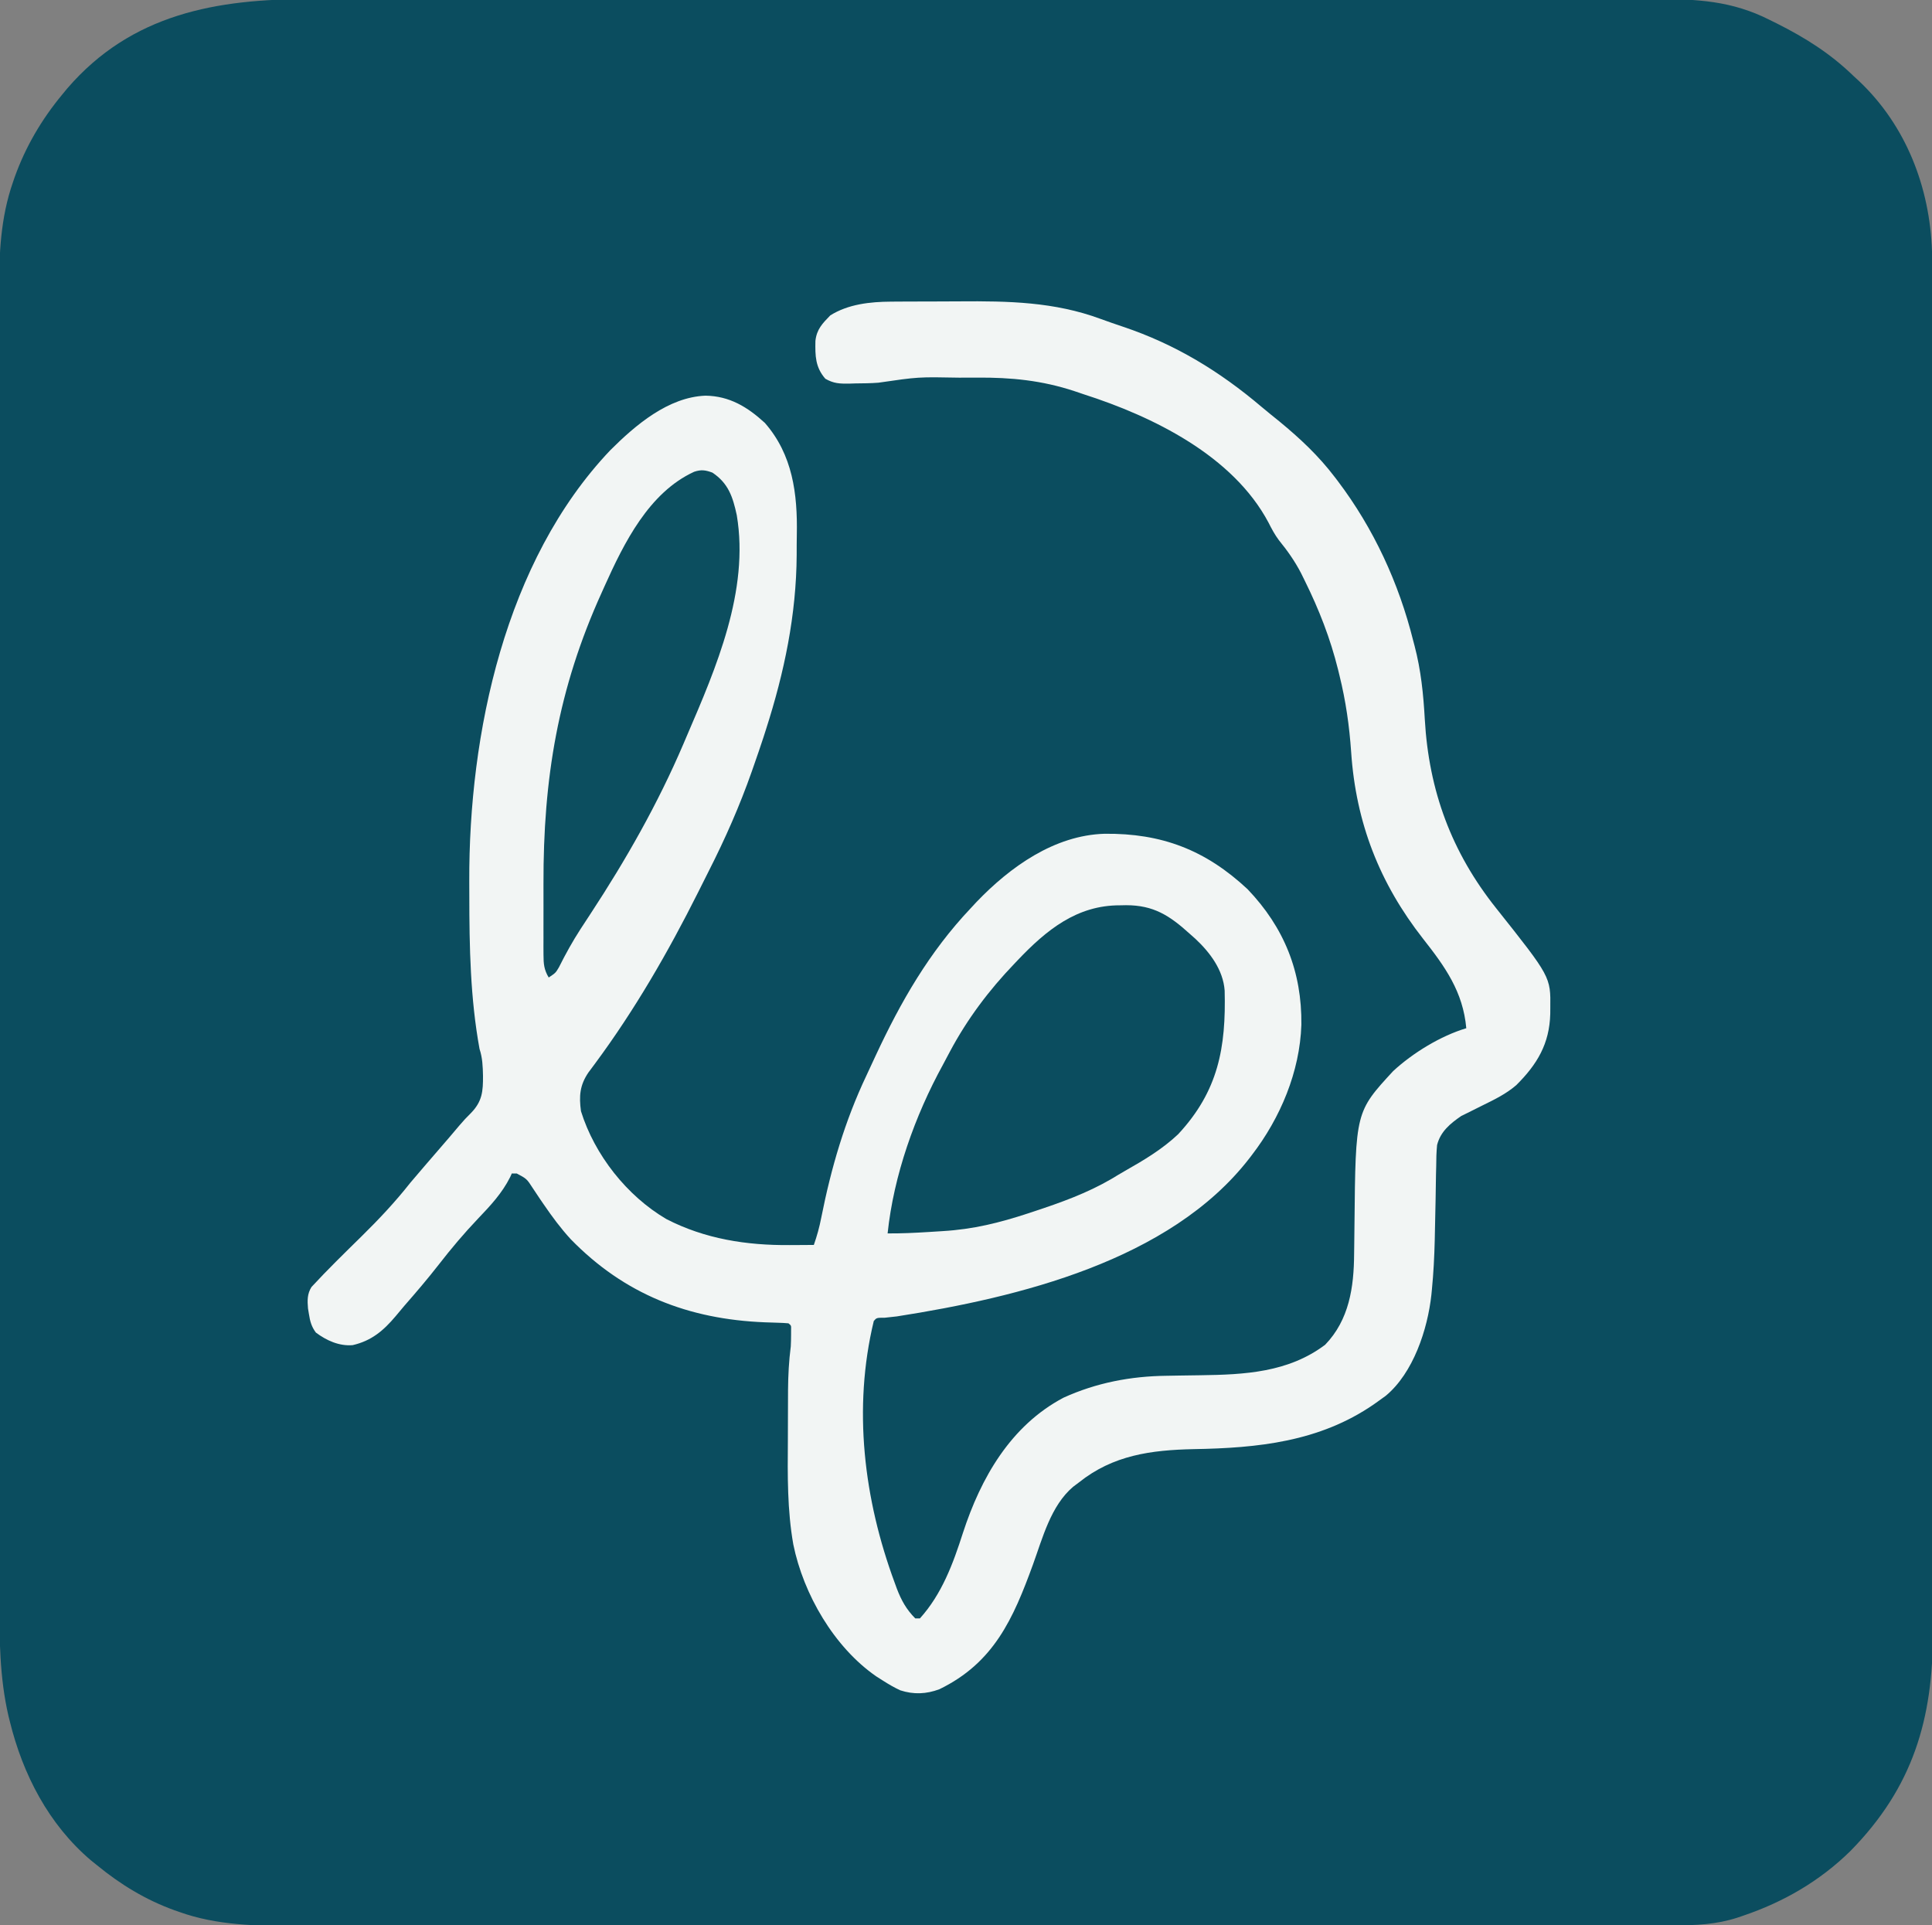
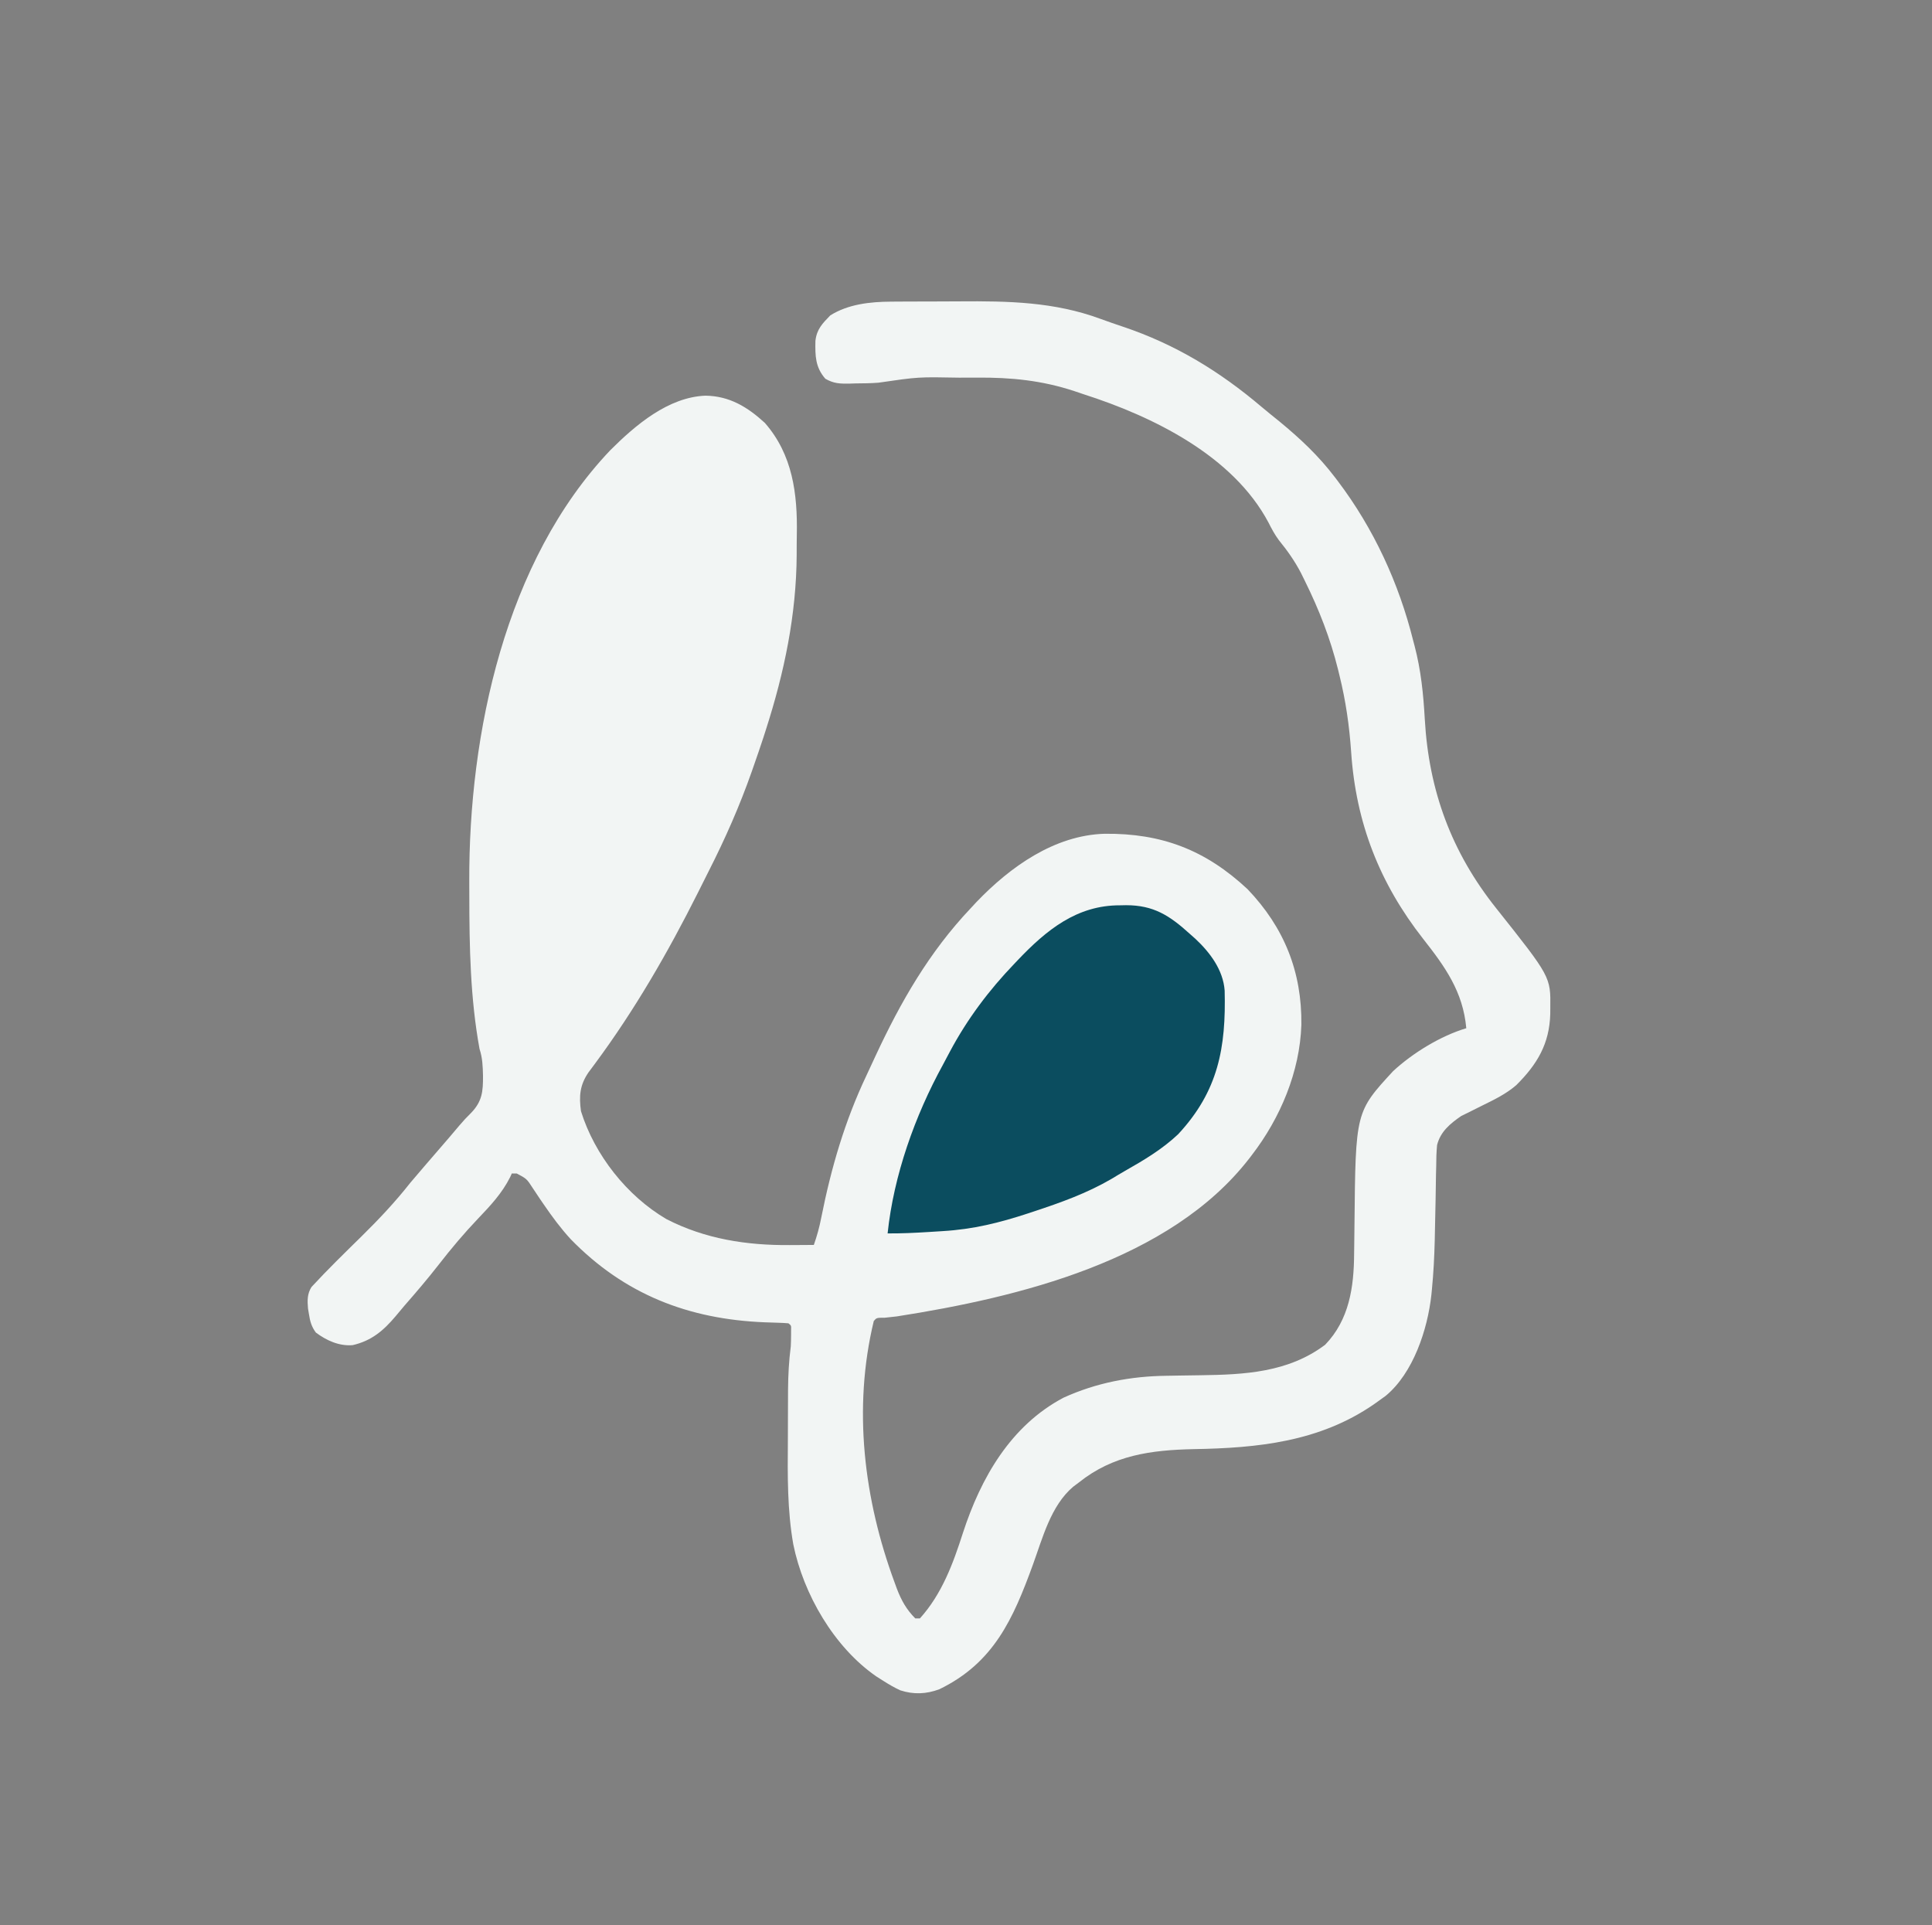
<svg xmlns="http://www.w3.org/2000/svg" version="1.1" width="838" height="835">
  <rect width="100%" height="100%" fill="#808080" stroke="none" />
-   <path d="M0 0 C2.614 -0.003 5.229 -0.008 7.843 -0.014 C13.49 -0.025 19.138 -0.025 24.785 -0.017 C33.183 -0.006 41.581 -0.012 49.979 -0.021 C64.983 -0.036 79.986 -0.035 94.99 -0.026 C108.117 -0.019 121.243 -0.017 134.37 -0.02 C135.679 -0.021 135.679 -0.021 137.014 -0.021 C140.556 -0.022 144.099 -0.023 147.641 -0.024 C180.828 -0.033 214.014 -0.025 247.201 -0.009 C276.662 0.005 306.124 0.004 335.585 -0.01 C368.722 -0.026 401.859 -0.033 434.996 -0.023 C438.53 -0.022 442.064 -0.021 445.598 -0.02 C446.468 -0.02 447.338 -0.02 448.235 -0.02 C461.355 -0.016 474.475 -0.02 487.595 -0.028 C502.513 -0.037 517.431 -0.034 532.349 -0.018 C540.691 -0.009 549.033 -0.009 557.375 -0.02 C563.611 -0.028 569.846 -0.019 576.082 -0.005 C578.599 -0.002 581.116 -0.003 583.633 -0.011 C601.671 -0.059 616.769 0.713 633.145 9.006 C634.223 9.539 635.3 10.073 636.411 10.622 C648.771 16.835 659.613 23.683 669.582 33.381 C670.34 34.077 671.098 34.773 671.879 35.49 C692.39 54.869 702.651 81.693 703.582 109.381 C703.757 117.875 703.726 126.371 703.723 134.866 C703.725 137.428 703.728 139.99 703.732 142.552 C703.739 148.823 703.742 155.095 703.742 161.366 C703.743 168.887 703.75 176.408 703.757 183.929 C703.773 202.095 703.779 220.26 703.783 238.426 C703.786 247.027 703.789 255.628 703.793 264.23 C703.806 293.702 703.817 323.174 703.82 352.646 C703.82 354.493 703.82 356.34 703.821 358.188 C703.821 360.039 703.821 361.891 703.821 363.742 C703.822 367.456 703.822 371.17 703.823 374.885 C703.823 375.805 703.823 376.726 703.823 377.675 C703.827 407.541 703.843 437.408 703.866 467.274 C703.89 498.89 703.904 530.505 703.905 562.121 C703.906 565.594 703.906 569.067 703.906 572.54 C703.906 573.395 703.906 574.251 703.906 575.132 C703.907 588.863 703.918 602.595 703.933 616.326 C703.947 630.135 703.95 643.945 703.942 657.754 C703.938 665.946 703.942 674.138 703.958 682.33 C703.969 688.463 703.964 694.596 703.953 700.729 C703.951 703.198 703.954 705.667 703.963 708.136 C704.089 746.125 695.266 775.739 668.145 803.318 C654.914 816.308 639.2 825.389 621.707 831.318 C620.84 831.613 619.972 831.908 619.078 832.212 C609.993 835.138 601.173 835.529 591.674 835.512 C590.603 835.514 589.533 835.516 588.431 835.519 C584.845 835.524 581.259 835.523 577.673 835.521 C575.076 835.524 572.479 835.527 569.882 835.53 C563.493 835.538 557.104 835.54 550.714 835.541 C543.059 835.542 535.404 835.548 527.749 835.555 C509.248 835.571 490.746 835.577 472.245 835.582 C463.489 835.584 454.732 835.588 445.976 835.592 C415.988 835.604 385.999 835.615 356.011 835.619 C354.129 835.619 352.248 835.619 350.366 835.619 C348.48 835.619 346.593 835.62 344.707 835.62 C340.923 835.62 337.139 835.621 333.355 835.621 C331.948 835.621 331.948 835.621 330.512 835.622 C300.1 835.625 269.688 835.641 239.277 835.664 C207.106 835.689 174.935 835.703 142.764 835.704 C139.23 835.704 135.696 835.704 132.161 835.705 C131.291 835.705 130.421 835.705 129.525 835.705 C115.543 835.706 101.562 835.717 87.581 835.731 C73.517 835.746 59.454 835.749 45.39 835.741 C37.045 835.737 28.699 835.74 20.354 835.756 C14.108 835.767 7.862 835.762 1.616 835.751 C-0.9 835.749 -3.416 835.753 -5.932 835.761 C-23.023 835.817 -40.378 835.548 -56.668 829.693 C-57.397 829.439 -58.127 829.185 -58.879 828.923 C-71.348 824.402 -82.164 817.781 -92.418 809.381 C-93.694 808.352 -93.694 808.352 -94.996 807.303 C-113.308 791.754 -124.512 770.062 -130.168 747.006 C-130.366 746.205 -130.565 745.405 -130.77 744.58 C-134.617 727.879 -134.707 711.18 -134.678 694.141 C-134.681 691.606 -134.685 689.071 -134.69 686.536 C-134.698 681.049 -134.7 675.562 -134.696 670.075 C-134.691 661.915 -134.697 653.755 -134.705 645.596 C-134.721 630.172 -134.722 614.749 -134.72 599.325 C-134.718 587.414 -134.72 575.502 -134.724 563.59 C-134.725 561.876 -134.725 560.162 -134.726 558.448 C-134.727 555.865 -134.728 553.282 -134.729 550.699 C-134.737 526.699 -134.741 502.699 -134.737 478.699 C-134.737 477.795 -134.737 476.891 -134.737 475.96 C-134.736 471.379 -134.735 466.799 -134.734 462.218 C-134.734 461.309 -134.734 460.399 -134.734 459.462 C-134.733 457.622 -134.733 455.783 -134.733 453.943 C-134.727 425.315 -134.735 396.687 -134.754 368.059 C-134.774 335.864 -134.785 303.67 -134.781 271.475 C-134.781 268.041 -134.78 264.606 -134.78 261.172 C-134.78 260.326 -134.78 259.48 -134.78 258.609 C-134.779 245.862 -134.785 233.116 -134.796 220.369 C-134.808 205.87 -134.809 191.37 -134.797 176.87 C-134.79 168.764 -134.792 160.658 -134.806 152.552 C-134.815 146.489 -134.808 140.425 -134.796 134.361 C-134.793 131.917 -134.796 129.472 -134.804 127.028 C-134.853 110.701 -134.224 94.967 -128.793 79.381 C-128.541 78.647 -128.289 77.914 -128.03 77.158 C-123.303 63.981 -116.34 52.141 -107.418 41.381 C-106.71 40.521 -106.002 39.661 -105.273 38.775 C-77.372 6.35 -40.401 -0.118 0 0 Z " fill="#0B4D5F" transform="translate(134.418,-0.381)" />
  <path d="M0 0 C1.239 -0.01 2.479 -0.019 3.756 -0.029 C5.095 -0.034 6.435 -0.038 7.774 -0.042 C8.461 -0.045 9.148 -0.048 9.856 -0.051 C13.503 -0.066 17.149 -0.075 20.795 -0.079 C23.77 -0.083 26.745 -0.097 29.72 -0.12 C50.852 -0.279 70.846 0.064 90.919 7.489 C94.162 8.672 97.418 9.802 100.692 10.896 C123.355 18.508 142.603 30.246 160.799 45.692 C163.304 47.806 165.862 49.855 168.415 51.911 C177.453 59.353 185.433 66.815 192.54 76.161 C192.942 76.688 193.344 77.216 193.759 77.759 C209.368 98.392 220.291 122.057 226.54 147.161 C226.814 148.191 226.814 148.191 227.093 149.242 C229.88 159.841 230.931 170.227 231.54 181.161 C233.309 212.151 243.104 238.786 262.54 263.161 C286.146 292.865 286.146 292.865 285.978 306.411 C285.968 307.666 285.968 307.666 285.959 308.947 C285.633 321.915 280.279 330.846 271.221 339.848 C266.757 343.7 261.683 346.142 256.415 348.724 C254.321 349.75 252.235 350.793 250.157 351.853 C249.246 352.298 248.334 352.743 247.395 353.202 C242.596 356.495 238.338 359.981 236.872 365.822 C236.574 368.915 236.493 371.944 236.489 375.052 C236.46 376.192 236.43 377.331 236.399 378.506 C236.31 382.141 236.267 385.775 236.228 389.411 C236.14 394.167 236.035 398.922 235.927 403.677 C235.903 404.832 235.878 405.986 235.854 407.176 C235.683 414.27 235.326 421.309 234.634 428.372 C234.559 429.149 234.485 429.926 234.408 430.726 C232.763 445.839 226.552 464.678 214.614 474.591 C213.494 475.417 212.364 476.232 211.228 477.036 C210.314 477.684 210.314 477.684 209.383 478.345 C185.809 494.562 159.085 497.261 131.288 497.732 C112.816 498.13 96.331 500.334 81.54 512.161 C80.693 512.797 79.846 513.432 78.974 514.087 C69.331 522.306 65.782 536.232 61.599 547.752 C53.036 571.259 44.648 590.415 20.97 601.892 C15.266 604.003 9.862 604.232 4.032 602.353 C1.39 601.125 -1.004 599.729 -3.46 598.161 C-4.419 597.553 -5.378 596.944 -6.366 596.317 C-24.631 583.702 -37.964 560.71 -42.364 539.077 C-44.998 524.13 -44.849 509.161 -44.724 494.035 C-44.705 491.265 -44.701 488.495 -44.698 485.724 C-44.692 482.376 -44.678 479.029 -44.663 475.681 C-44.659 474.456 -44.655 473.23 -44.65 471.968 C-44.597 465.617 -44.275 459.46 -43.46 453.161 C-43.381 451.496 -43.329 449.828 -43.335 448.161 C-43.332 447.419 -43.33 446.676 -43.327 445.911 C-43.271 444.133 -43.271 444.133 -44.46 443.161 C-45.941 443.028 -47.427 442.958 -48.913 442.915 C-49.836 442.884 -50.759 442.852 -51.71 442.82 C-52.7 442.788 -53.69 442.756 -54.71 442.724 C-87.85 441.4 -115.576 430.629 -138.906 406.677 C-143.228 401.978 -146.963 396.922 -150.562 391.665 C-151.362 390.501 -151.362 390.501 -152.178 389.314 C-153.222 387.781 -154.251 386.238 -155.263 384.684 C-157.993 380.458 -157.993 380.458 -162.315 378.173 C-163.023 378.169 -163.731 378.165 -164.46 378.161 C-164.693 378.672 -164.927 379.182 -165.167 379.708 C-168.697 386.742 -173.707 392.085 -179.083 397.716 C-185.162 404.095 -190.764 410.742 -196.159 417.699 C-200.932 423.828 -205.962 429.716 -211.077 435.561 C-212.364 437.05 -213.616 438.567 -214.866 440.087 C-220.142 446.356 -225.375 450.775 -233.519 452.63 C-239.388 453.102 -244.833 450.625 -249.46 447.161 C-251.35 444.601 -251.98 442.283 -252.46 439.161 C-252.594 438.35 -252.728 437.539 -252.866 436.704 C-253.16 433.289 -253.225 430.375 -251.355 427.408 C-244.39 419.869 -237.039 412.705 -229.717 405.514 C-222.126 398.05 -215.051 390.536 -208.46 382.161 C-206.546 379.869 -204.599 377.608 -202.647 375.349 C-202.15 374.77 -201.653 374.192 -201.141 373.596 C-198 369.942 -194.849 366.296 -191.697 362.652 C-190.177 360.883 -188.675 359.099 -187.175 357.313 C-185.559 355.4 -183.953 353.668 -182.151 351.915 C-177.28 346.887 -176.92 342.537 -176.96 335.786 C-177.05 331.752 -177.173 328.023 -178.46 324.161 C-182.474 302.205 -182.879 279.945 -182.895 257.696 C-182.897 255.631 -182.906 253.567 -182.915 251.502 C-183.152 187.44 -167.417 112.503 -121.745 64.442 C-110.82 53.536 -96.6 41.411 -80.46 40.786 C-70.007 40.939 -62.251 45.688 -54.714 52.587 C-42.648 66.367 -40.505 83.369 -40.843 101.019 C-40.897 103.961 -40.904 106.9 -40.903 109.843 C-41.048 135.897 -46.271 160.806 -54.21 185.536 C-54.592 186.728 -54.973 187.919 -55.366 189.147 C-56.687 193.168 -58.059 197.168 -59.46 201.161 C-59.913 202.461 -59.913 202.461 -60.375 203.786 C-65.627 218.72 -71.883 232.906 -79.051 247.016 C-80.643 250.153 -82.214 253.301 -83.782 256.45 C-96.666 282.146 -111.148 307.256 -128.273 330.377 C-128.791 331.078 -129.309 331.779 -129.843 332.501 C-130.301 333.113 -130.758 333.725 -131.23 334.356 C-134.983 339.863 -135.359 344.605 -134.46 351.161 C-128.559 370.1 -114.548 387.9 -97.409 397.95 C-80.685 406.578 -62.564 409.384 -43.897 409.224 C-42.889 409.219 -41.88 409.215 -40.841 409.21 C-38.38 409.198 -35.92 409.182 -33.46 409.161 C-32.08 405.227 -31.02 401.386 -30.233 397.294 C-25.962 375.807 -20.038 355.443 -10.627 335.628 C-9.313 332.85 -8.03 330.059 -6.745 327.267 C4.216 303.688 16.602 282.122 34.54 263.161 C35.37 262.267 36.2 261.372 37.056 260.45 C51.737 245.125 70.907 231.457 92.644 230.813 C117.397 230.551 136.447 237.828 154.665 254.849 C170.57 271.484 178.267 290.695 178.006 313.663 C177.354 333.995 168.899 354.088 156.54 370.161 C156.141 370.682 155.742 371.203 155.331 371.74 C120.94 416.044 55.264 431.92 2.54 440.161 C0.801 440.365 -0.94 440.558 -2.683 440.735 C-6.246 440.74 -6.246 440.74 -7.46 442.161 C-16.599 480.041 -11.772 519.519 1.603 555.661 C1.919 556.527 2.235 557.394 2.56 558.286 C4.537 563.41 6.662 567.239 10.54 571.161 C11.2 571.161 11.86 571.161 12.54 571.161 C22.081 560.611 26.94 547.389 31.205 534.078 C38.98 510.201 51.906 487.534 74.853 475.411 C89.087 468.941 103.956 466.099 119.524 465.915 C121.449 465.882 123.373 465.849 125.298 465.815 C128.29 465.768 131.283 465.724 134.275 465.684 C153.415 465.421 172.356 464.48 188.317 452.462 C198.753 441.66 200.804 427.482 200.884 413.044 C200.906 411.515 200.906 411.515 200.928 409.956 C200.974 406.733 201.009 403.51 201.04 400.286 C201.518 351.439 201.518 351.439 217.806 333.767 C226.32 325.886 238.45 318.471 249.54 315.161 C248.118 299.311 240.336 288.489 230.821 276.388 C211.879 252.214 201.674 226.034 199.603 195.411 C198.826 184.048 197.269 173.215 194.54 162.161 C194.334 161.312 194.128 160.464 193.916 159.589 C190.558 146.077 185.7 133.634 179.54 121.161 C178.991 120.046 178.442 118.931 177.876 117.782 C175.144 112.53 171.979 108.039 168.243 103.458 C166.448 101.037 165.143 98.602 163.79 95.911 C148.375 66.79 113.547 49.772 83.54 40.161 C82.222 39.717 80.904 39.271 79.587 38.825 C65.455 34.16 52.163 32.849 37.348 32.955 C34.742 32.974 32.136 32.976 29.53 32.976 C11.878 32.638 11.878 32.638 -5.46 35.161 C-8.769 35.426 -12.079 35.438 -15.397 35.474 C-16.291 35.503 -17.185 35.532 -18.106 35.562 C-22.265 35.602 -24.792 35.54 -28.464 33.454 C-32.846 28.42 -32.895 23.484 -32.776 17.04 C-32.221 11.983 -29.746 9.485 -26.335 5.974 C-18.564 1.074 -9.018 0.057 0 0 Z " fill="#F2F5F4" transform="translate(386.46,130.839)" />
  <path d="M0 0 C0.851 -0.016 1.703 -0.032 2.58 -0.049 C14.547 -0.058 21.469 4.411 30.188 12.312 C31.437 13.42 31.437 13.42 32.711 14.551 C39.027 20.458 44.735 28.043 45.38 36.985 C46 61.719 42.649 80.544 25.188 99.312 C18.361 105.764 10.372 110.533 2.24 115.137 C0.229 116.289 -1.751 117.484 -3.734 118.684 C-14.438 124.925 -25.722 128.938 -37.438 132.812 C-38.623 133.205 -38.623 133.205 -39.832 133.605 C-52.348 137.719 -63.716 140.534 -76.924 141.318 C-78.941 141.438 -80.957 141.568 -82.973 141.699 C-88.932 142.074 -94.839 142.357 -100.812 142.312 C-98.179 117.134 -88.957 91.262 -76.81 69.135 C-75.762 67.221 -74.75 65.289 -73.738 63.355 C-66.278 49.348 -56.809 36.75 -45.812 25.312 C-45.354 24.828 -44.895 24.343 -44.422 23.844 C-32.006 10.772 -18.757 -0.07 0 0 Z " fill="#0B4D5F" transform="translate(485.812,392.688)" />
-   <path d="M0 0 C6.944 4.629 8.864 10.551 10.577 18.48 C16.076 51.216 1.609 84.719 -11 114 C-11.507 115.191 -12.014 116.381 -12.536 117.608 C-23.678 143.669 -37.412 167.816 -52.945 191.492 C-53.902 192.953 -54.857 194.414 -55.812 195.875 C-56.494 196.915 -56.494 196.915 -57.19 197.977 C-60.667 203.34 -63.702 208.845 -66.562 214.559 C-68 217 -68 217 -71 219 C-73.025 215.635 -73.253 213.058 -73.259 209.159 C-73.265 207.979 -73.271 206.799 -73.278 205.583 C-73.274 204.304 -73.27 203.025 -73.266 201.707 C-73.267 200.36 -73.269 199.013 -73.271 197.666 C-73.274 194.829 -73.27 191.992 -73.261 189.155 C-73.25 185.599 -73.256 182.042 -73.268 178.486 C-73.395 132.745 -66.97 93.757 -48 52 C-47.592 51.09 -47.183 50.18 -46.763 49.243 C-38.363 30.56 -27.538 8.634 -7.91 -0.367 C-4.844 -1.383 -3.011 -1.113 0 0 Z " fill="#0C4E5F" transform="translate(309,205)" />
</svg>